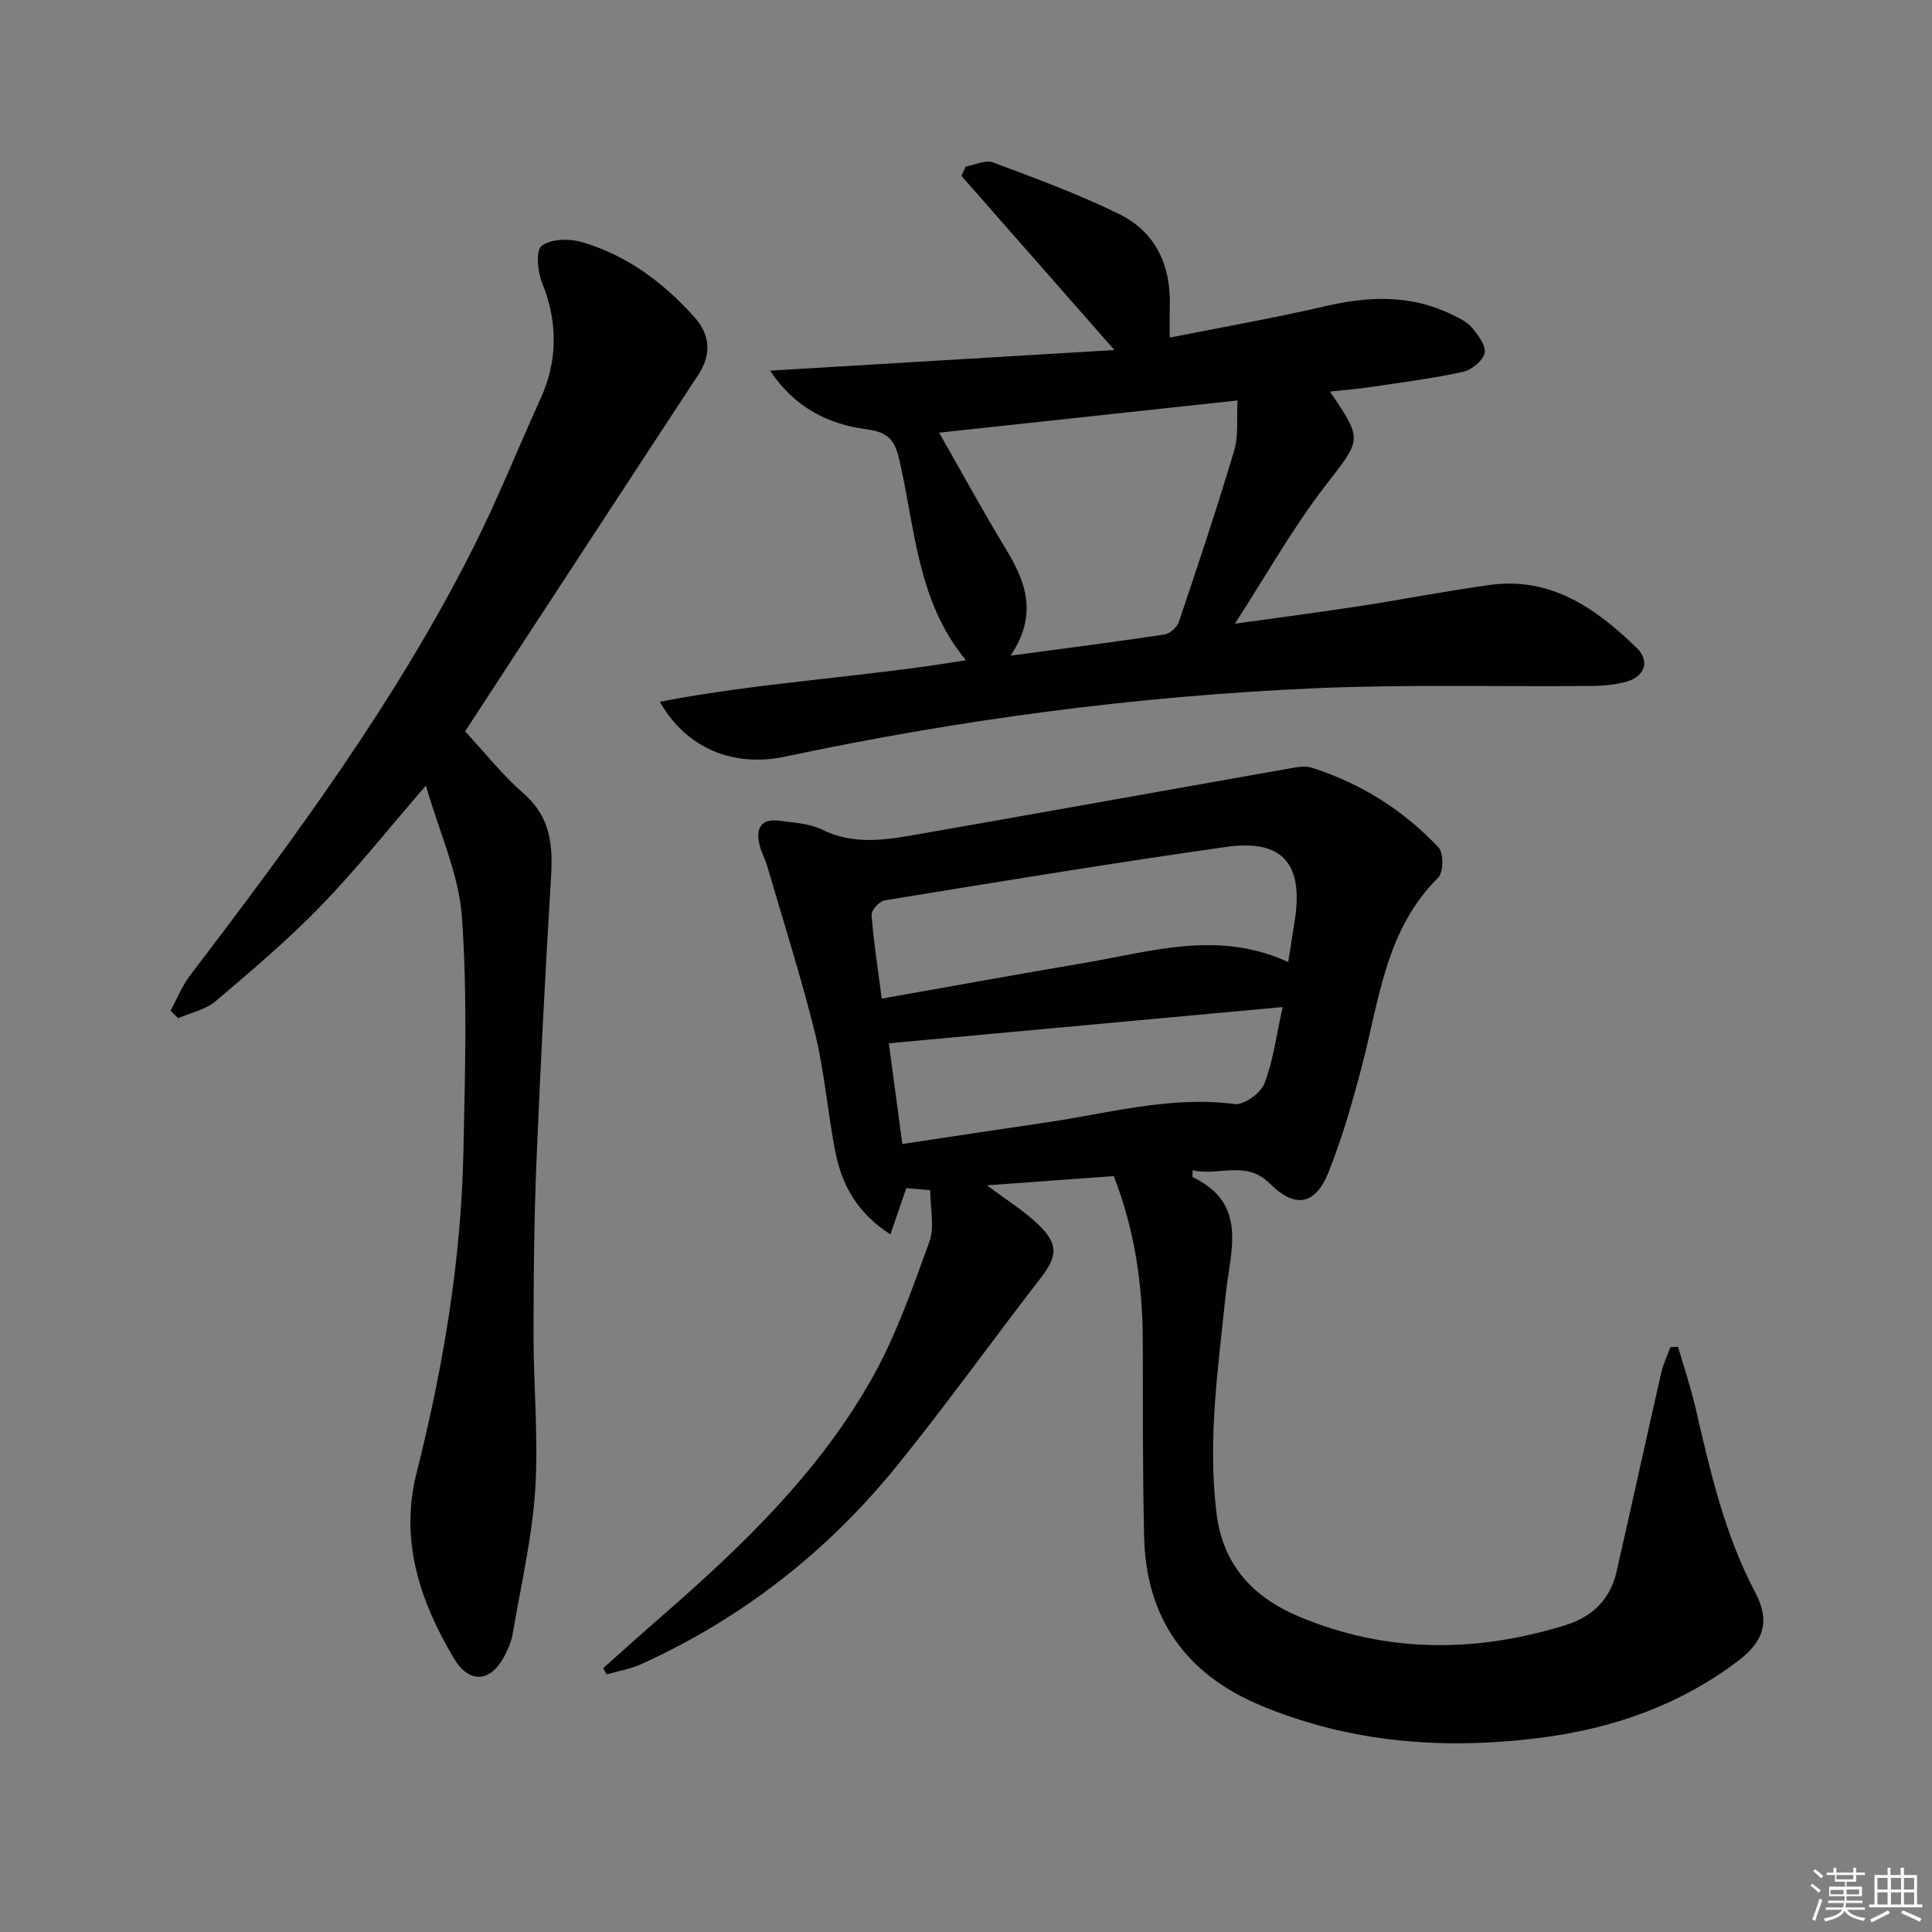
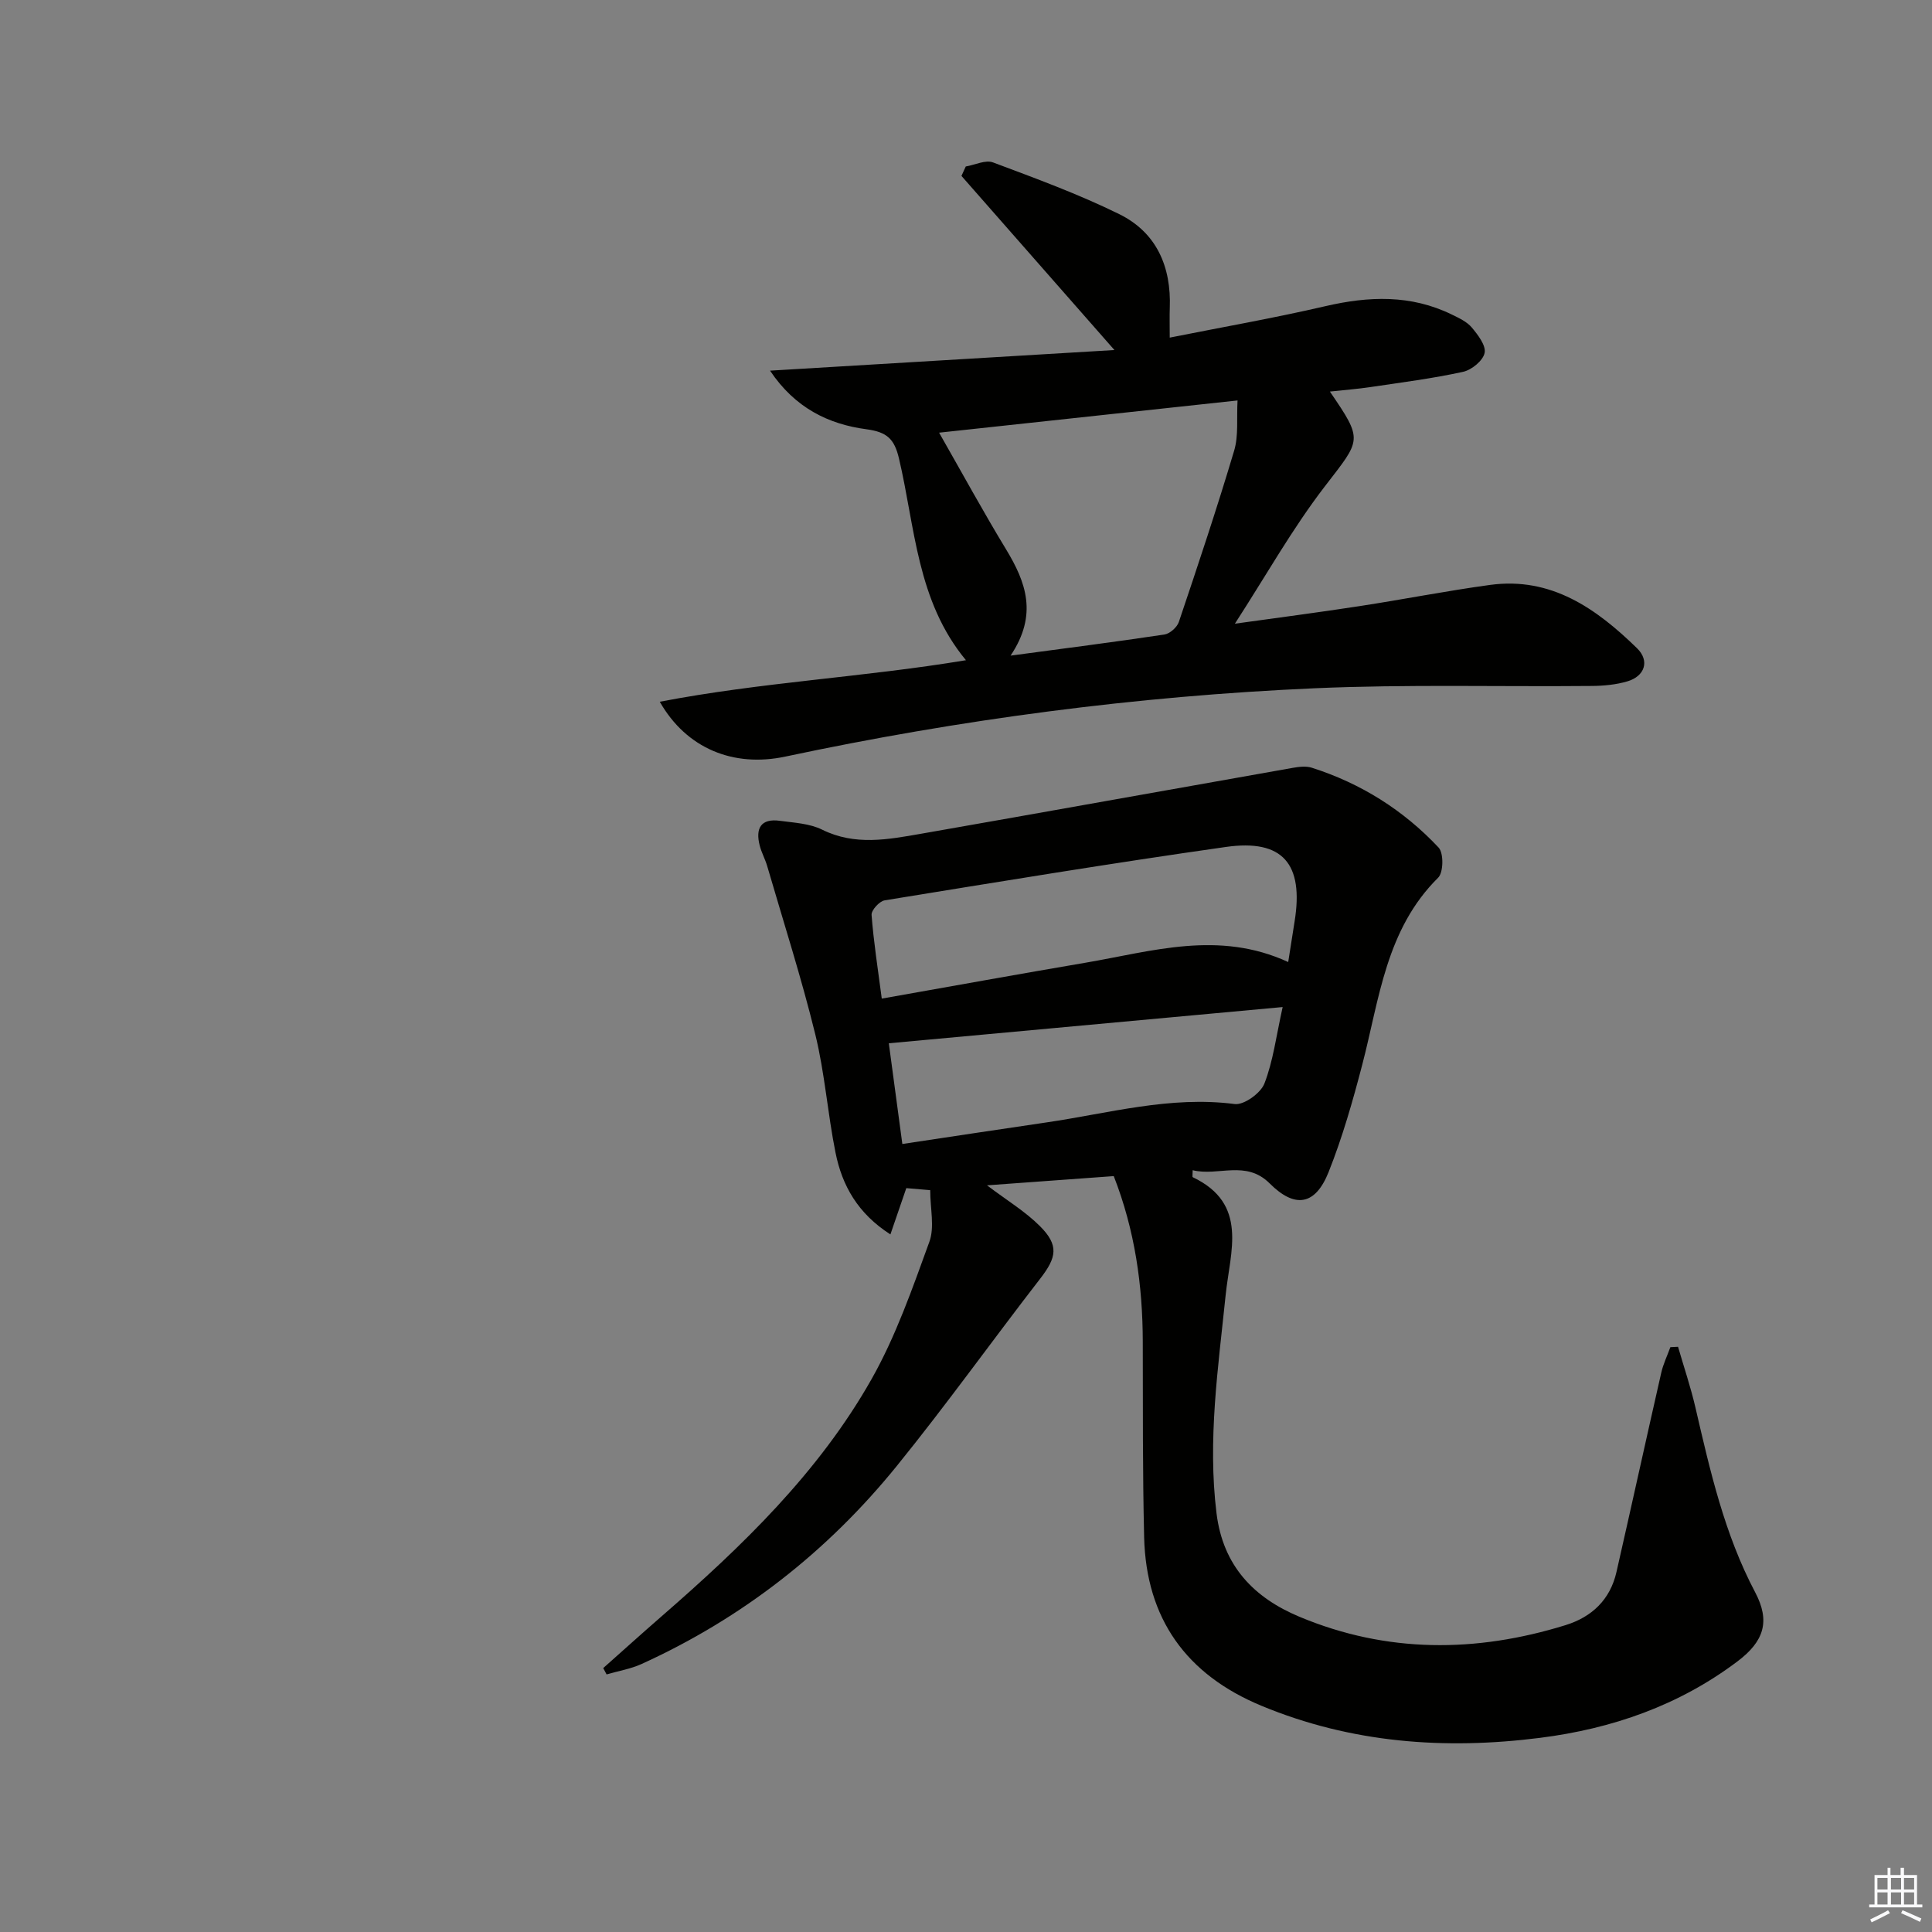
<svg xmlns="http://www.w3.org/2000/svg" enable-background="new 0 0 400 400" viewBox="0 0 400 400">
  <rect x="0" y="0" width="400" height="400" fill="#808080" stroke="none" />
  <g fill="#010100">
    <path d="m347.42 278.84c1.21 4.19 2.62 8.33 3.6 12.57 3.04 13.11 6 26.2 12.37 38.26 3.16 5.98 1.85 10.14-3.65 14.29-12.12 9.14-25.97 13.95-40.87 15.84-19.76 2.51-39.11 1.08-57.71-6.64-15.55-6.45-23.88-18.05-24.28-34.93-.32-13.45-.25-26.92-.28-40.38-.02-11.71-1.62-23.11-6.01-34.35-8.71.63-17.24 1.25-26.24 1.91 4.11 3.11 7.92 5.4 10.97 8.46 3.95 3.96 3.46 6.45.06 10.84-9.98 12.89-19.47 26.17-29.73 38.83-14.36 17.71-31.96 31.48-52.79 40.96-2.28 1.04-4.84 1.46-7.27 2.17-.23-.44-.47-.87-.7-1.31 4.03-3.58 8.04-7.2 12.11-10.74 16.65-14.48 32.53-29.76 43.47-49.13 5.02-8.89 8.44-18.75 11.95-28.4 1.11-3.05.17-6.84.17-10.68-1.77-.15-3.35-.28-4.95-.42-1.07 3.13-2.07 6.01-3.29 9.58-6.76-4.33-10-10.12-11.36-16.9-1.64-8.12-2.22-16.47-4.19-24.5-2.88-11.74-6.59-23.28-9.97-34.89-.42-1.43-1.17-2.77-1.54-4.21-.9-3.52.18-5.68 4.19-5.13 2.95.4 6.15.55 8.73 1.83 6.81 3.37 13.64 2.04 20.48.85 25.66-4.49 51.29-9.11 76.94-13.64 1.29-.23 2.77-.41 3.97-.03 10.16 3.24 18.98 8.78 26.25 16.53 1.07 1.14 1.01 5.14-.09 6.23-10.83 10.72-12.17 25.09-15.71 38.68-1.96 7.53-4.11 15.07-6.98 22.28-2.75 6.89-6.96 7.58-12.19 2.35-4.94-4.94-10.64-1.43-15.95-2.74 0 .9-.1 1.39.01 1.44 11.6 5.53 7.74 15.39 6.82 24.39-1.54 15.03-3.77 30-1.89 45.22 1.35 10.9 7.75 17.47 17.18 21.41 18.07 7.55 36.53 7.47 55.07 1.73 5.44-1.68 9.25-5.27 10.55-10.99 3.13-13.74 6.14-27.51 9.27-41.25.41-1.82 1.25-3.54 1.89-5.31.51-.03 1.05-.05 1.59-.08zm-80.71-79.66c.5-3.18.9-5.79 1.32-8.39 1.93-11.94-2.44-17.11-14.2-15.44-23.61 3.35-47.14 7.23-70.68 11.06-1.08.18-2.77 2.04-2.7 3.01.42 5.55 1.29 11.07 2.11 17.33 14.47-2.56 28.31-5.07 42.18-7.43 13.78-2.35 27.56-6.78 41.97-.14zm-79.89 37.67c10.18-1.53 19.99-3.02 29.81-4.46 12.92-1.89 25.64-5.54 39-3.81 1.91.25 5.38-2.25 6.15-4.24 1.82-4.68 2.44-9.83 3.78-15.84-27.71 2.55-54.41 5-81.54 7.5.87 6.45 1.8 13.41 2.8 20.85z" />
    <path d="m159.43 76.74c24.24-1.45 47.45-2.84 71.3-4.27-11.23-12.79-21.45-24.42-31.67-36.05.3-.65.59-1.3.89-1.95 1.9-.32 4.09-1.43 5.65-.84 8.81 3.3 17.69 6.55 26.12 10.7 7.73 3.8 10.8 10.89 10.47 19.45-.06 1.65-.01 3.3-.01 6.12 10.93-2.18 21.62-4.05 32.18-6.5 9.02-2.1 17.74-2.43 26.24 1.73 1.48.72 3.12 1.48 4.13 2.69 1.27 1.52 2.97 3.73 2.64 5.26-.33 1.59-2.68 3.51-4.45 3.9-6.3 1.38-12.73 2.2-19.12 3.15-2.72.41-5.46.61-8.46.94 6.98 10.22 6.48 9.84-1.04 19.62-6.74 8.76-12.2 18.51-18.63 28.44 8.89-1.24 17.37-2.34 25.81-3.64 9.02-1.38 17.99-3.16 27.03-4.39 12.66-1.72 22.01 4.91 30.42 13.11 2.69 2.63 1.59 5.81-2.01 6.86-2.34.69-4.89.93-7.34.95-19.16.18-38.34-.36-57.46.48-36.87 1.62-73.39 6.46-109.51 14.14-10.74 2.29-20.49-1.65-26.01-11.35 21.08-4.06 42.18-5.07 63.39-8.6-10.2-12.3-10.51-27.55-13.87-41.78-.95-4.04-2.49-5.46-6.69-6.03-7.89-1.04-14.84-4.42-20-12.14zm49.8 59c11.53-1.55 21.71-2.84 31.85-4.37 1.12-.17 2.6-1.48 2.98-2.58 3.97-11.78 7.91-23.58 11.46-35.49.93-3.12.49-6.64.7-10.39-21 2.27-41.06 4.43-61.79 6.67 4.84 8.48 9.18 16.44 13.88 24.18 4.09 6.76 6.62 13.48.92 21.98z" />
-     <path d="m96.3 151.42c4.01 4.33 7.75 9.06 12.21 12.97 5.45 4.78 5.98 10.54 5.58 17.13-1.19 19.73-2.22 39.48-3.03 59.24-.49 11.79-.59 23.61-.6 35.42-.01 10.81 1.05 21.66.34 32.41-.66 10.01-3.01 19.91-4.68 29.85-.22 1.29-.77 2.54-1.33 3.74-2.8 6.01-7.46 6.79-10.79 1.2-7.02-11.8-11.31-24.35-7.75-38.44 5.49-21.79 9.23-43.88 9.69-66.39.33-16.28.86-32.63-.32-48.82-.65-8.85-4.68-17.45-7.44-27.09-7.8 9.02-14.4 17.34-21.76 24.93-6.81 7.02-14.32 13.39-21.8 19.73-2.08 1.76-5.13 2.37-7.73 3.51-.53-.52-1.05-1.04-1.58-1.56 1.32-2.42 2.35-5.07 4-7.24 21.48-28.21 42.58-56.68 58.61-88.48 5.08-10.07 9.27-20.59 13.95-30.87 3.66-8.02 3.63-15.94.36-24.13-.93-2.32-1.34-6.65-.09-7.62 1.87-1.45 5.65-1.56 8.21-.82 9.35 2.68 16.95 8.36 23.39 15.53 3.24 3.61 3.65 7.68.87 11.91-9.01 13.72-17.99 27.46-26.97 41.21-7.19 10.95-14.33 21.93-21.34 32.68z" />
  </g>
-   <path d="m374.8 390.4.4-.4c.7.5 1.3 1 1.8 1.4l-.5.5c-.5-.6-1.1-1.1-1.7-1.5zm1 7.3-.6-.3c.5-1.4 1.1-2.8 1.5-4.3.2.1.4.2.6.3-.5 1.3-1 2.8-1.5 4.3zm-.4-10.3.4-.4c.4.3 1 .8 1.7 1.4l-.5.5c-.4-.5-1-1-1.6-1.5zm2.5.3h1.7v-1h.6v1h3.5v-1h.6v1h1.8v.5h-1.8v1.4h-2v1h3.2v2h-3.2v.9h3.3v.5h-3.4c0 .3-.1.6-.1.9h4v.5h-3.7c.7.9 1.9 1.5 3.8 1.7-.1.2-.2.4-.3.6-2.1-.4-3.5-1.1-4-2.1-.4 1-1.8 1.7-4 2.2-.1-.2-.2-.4-.3-.6 2.1-.4 3.4-1 3.8-1.8h-3.4v-.5h3.6c.1-.3.1-.6.2-.9h-3.3v-.5h3.4c0-.3 0-.6 0-.9h-3.2v-2h3.3v-1h-2.1v-1.4h-1.7v-.5zm1.1 3.5v1h2.7c0-.3 0-.4 0-.4 0-.1 0-.2 0-.2 0-.1 0-.2 0-.3h-2.7zm1.2-3v.9h3.5v-.9zm4.7 3h-2.6v.6.4h2.6z" fill="#fafafb" />
  <path d="m393.6 386.7h.6v1.5h2.7v6.1h1.1v.6h-11v-.6h1.1v-6.1h2.7v-1.5h.6v1.5h2.1v-1.5zm-2.7 8.8.4.6c-1.2.6-2.5 1.3-3.8 1.9-.1-.2-.2-.4-.3-.6 1.2-.6 2.5-1.2 3.7-1.9zm-2.2-6.7v2.4h2.1v-2.4zm0 3v2.5h2.1v-2.5zm2.8-3v2.4h2.1v-2.4zm0 3v2.5h2.1v-2.5zm6 6.1c-1.4-.7-2.7-1.3-3.9-1.8l.3-.6c1.5.6 2.7 1.2 3.9 1.7zm-1.2-9.1h-2.1v2.4h2.1zm-2.1 3v2.5h2.1v-2.5z" fill="#fafafb" />
</svg>